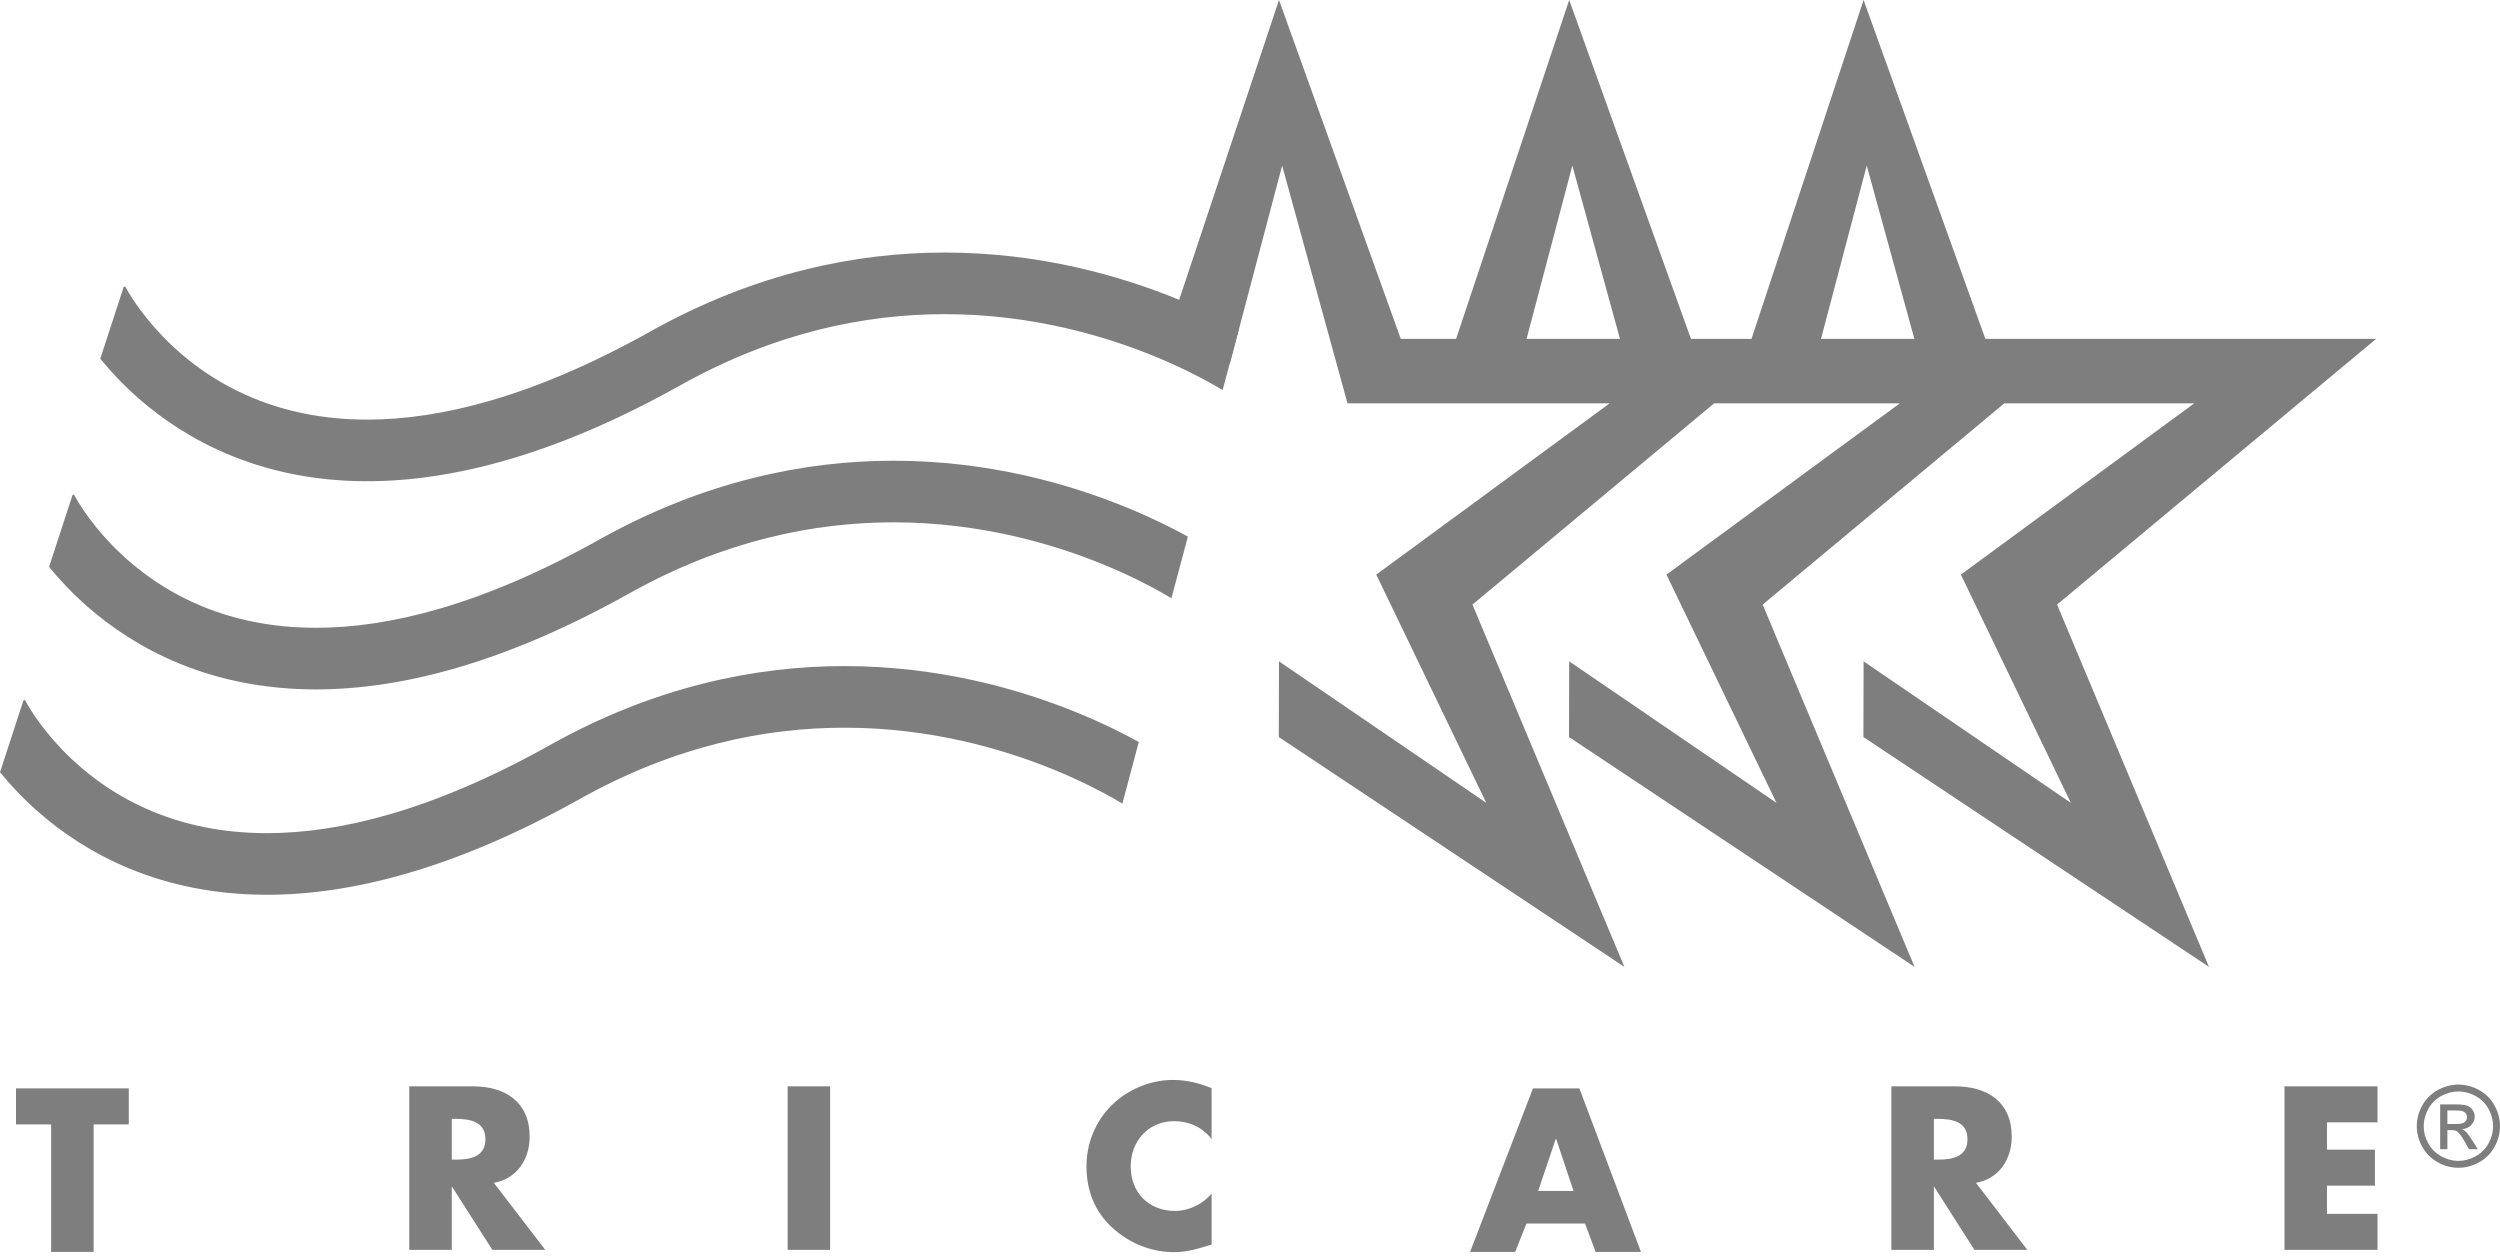
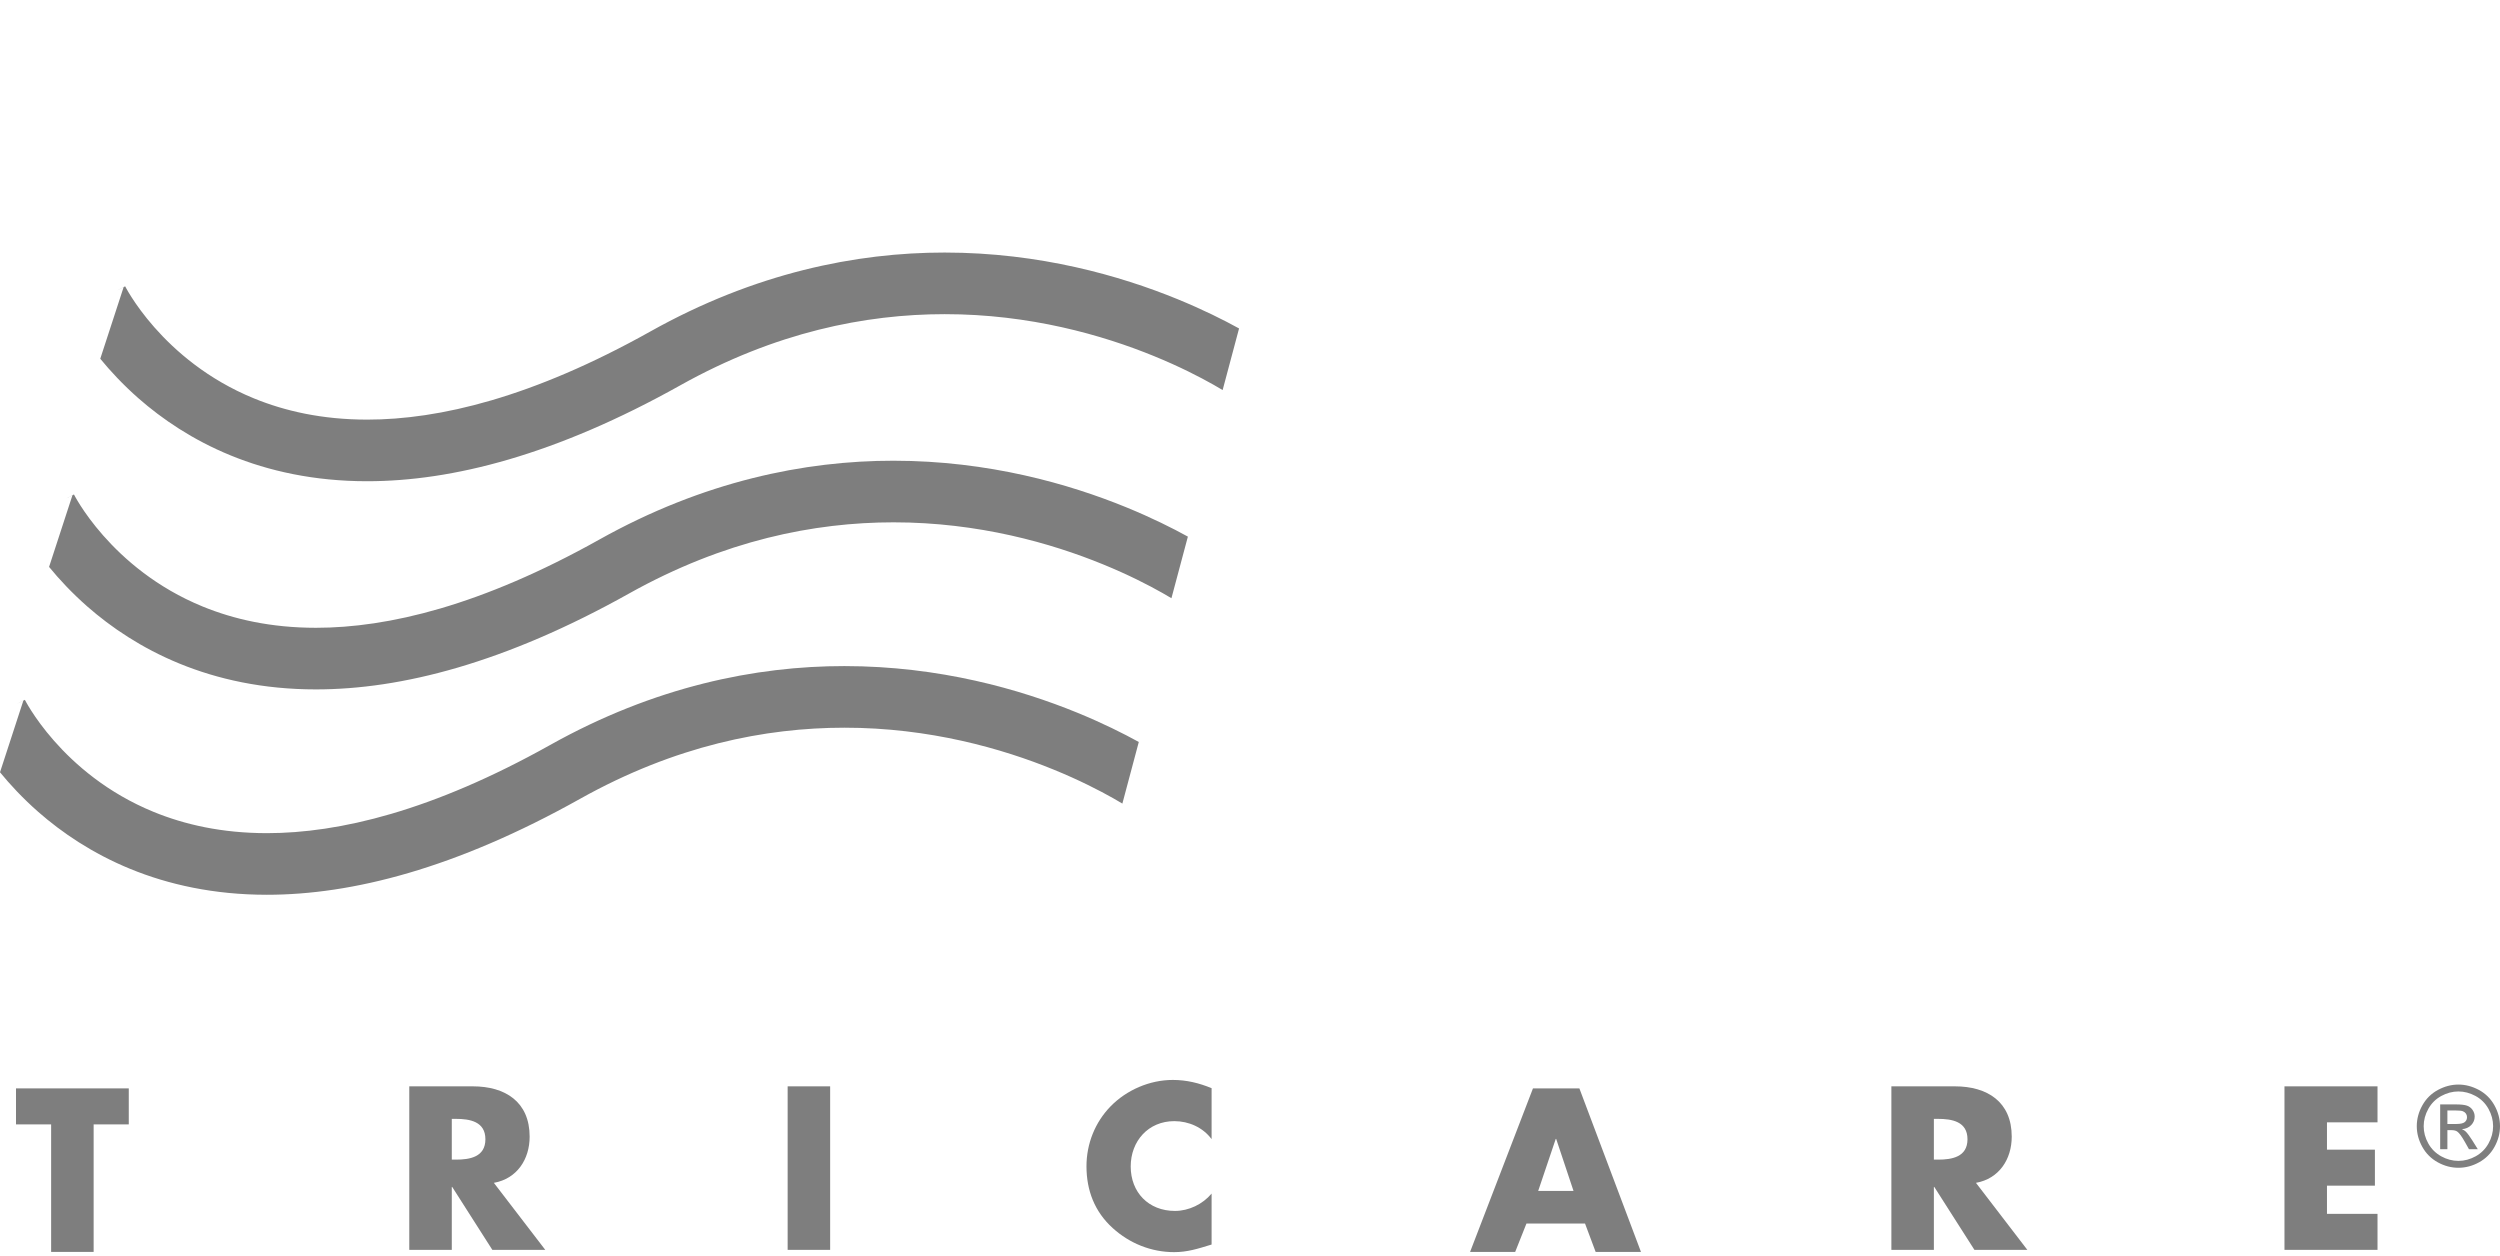
<svg xmlns="http://www.w3.org/2000/svg" width="205" height="103" viewBox="0 0 205 103" fill="none">
  <g clip-path="url(#clip0_3_22)">
-     <path d="M152.799 60.438L181.137 79.285L168.679 49.575L194.846 27.785H170.705H162.799L152.815 0L143.624 27.785H138.658L128.674 0L119.401 27.785H114.862L104.878 0L95.779 27.325L100.838 29.854L105.136 13.579L110.494 33.073H131.991L112.853 47.118L121.875 65.835L104.878 54.231L104.861 60.438L133.2 79.285L120.742 49.575L140.559 33.073H155.787L136.649 47.118L145.671 65.835L128.674 54.231L128.658 60.438L156.996 79.285L144.538 49.575L164.354 33.073H179.928L160.79 47.118L169.811 65.835L152.815 54.231L152.799 60.438ZM125.18 27.785L128.932 13.579L132.837 27.785H125.18ZM149.321 27.785L153.073 13.579L156.978 27.785H149.321Z" fill="#7E7E7E" />
    <path d="M96.537 24.523C91.874 22.619 85.274 20.711 77.462 20.709C70.206 20.705 61.905 22.377 53.321 27.186C43.663 32.589 36.029 34.409 30.108 34.409C26.412 34.407 23.363 33.706 20.826 32.669C17.029 31.115 14.366 28.78 12.65 26.83C11.794 25.857 11.179 24.984 10.788 24.372C10.592 24.066 10.453 23.826 10.367 23.671C10.324 23.594 10.294 23.538 10.277 23.506C10.273 23.496 10.269 23.489 10.266 23.484L10.136 23.548L8.222 29.417C9.042 30.419 10.078 31.538 11.357 32.663C13.294 34.362 15.794 36.068 18.913 37.344C22.027 38.621 25.759 39.461 30.097 39.461C30.101 39.461 30.104 39.461 30.108 39.461C37.081 39.461 45.573 37.312 55.788 31.594C63.602 27.226 70.969 25.765 77.462 25.761C84.443 25.759 90.414 27.477 94.626 29.199C96.731 30.059 98.393 30.918 99.514 31.552C99.796 31.712 100.044 31.857 100.256 31.985L101.603 26.933C100.347 26.241 98.638 25.382 96.537 24.523Z" fill="#7E7E7E" />
    <path d="M10.266 23.484C10.262 23.476 10.262 23.476 10.262 23.476L10.139 23.538L10.136 23.548L10.266 23.484Z" fill="#7E7E7E" />
    <path d="M10.136 23.548L10.139 23.538L9.598 23.811L10.136 23.548Z" fill="#7E7E7E" />
    <path d="M92.34 41.593C87.677 39.689 81.077 37.781 73.265 37.779C66.009 37.775 57.708 39.447 49.123 44.256C39.465 49.659 31.831 51.479 25.91 51.479C22.214 51.478 19.165 50.775 16.629 49.739C12.831 48.185 10.168 45.85 8.453 43.9C7.597 42.927 6.981 42.054 6.59 41.442C6.395 41.136 6.255 40.895 6.169 40.74C6.126 40.663 6.096 40.607 6.08 40.575C6.071 40.559 6.066 40.549 6.064 40.546L5.941 40.608L5.938 40.618L6.069 40.554L5.938 40.618L4.024 46.487C4.844 47.489 5.88 48.608 7.16 49.733C9.097 51.432 11.597 53.137 14.715 54.414C17.83 55.691 21.561 56.531 25.899 56.531C25.903 56.531 25.906 56.531 25.91 56.531C32.884 56.531 41.375 54.382 51.59 48.664C59.405 44.296 66.772 42.835 73.265 42.831C80.245 42.83 86.217 44.547 90.429 46.269C92.534 47.129 94.196 47.987 95.317 48.622C95.599 48.782 95.847 48.927 96.058 49.054L97.406 44.003C96.15 43.31 94.441 42.452 92.34 41.593Z" fill="#7E7E7E" />
    <path d="M5.938 40.618L5.942 40.608L5.4 40.881L5.938 40.618Z" fill="#7E7E7E" />
    <path d="M88.315 58.432C83.652 56.529 77.052 54.621 69.24 54.619C61.984 54.615 53.683 56.287 45.099 61.096C35.44 66.499 27.807 68.319 21.886 68.319C18.189 68.317 15.141 67.615 12.605 66.579C8.807 65.025 6.143 62.69 4.428 60.74C3.572 59.767 2.957 58.894 2.566 58.282C2.37 57.976 2.231 57.736 2.145 57.581C2.102 57.503 2.072 57.447 2.055 57.415C2.047 57.399 2.042 57.389 2.04 57.386L1.917 57.448L1.914 57.458L2.044 57.394L1.913 57.458L0 63.326C0.82 64.329 1.856 65.448 3.135 66.573C5.073 68.272 7.572 69.977 10.691 71.254C13.805 72.53 17.535 73.37 21.872 73.371C21.877 73.371 21.881 73.371 21.886 73.371C28.859 73.371 37.35 71.222 47.566 65.504C55.38 61.135 62.747 59.675 69.24 59.671C76.22 59.669 82.192 61.387 86.404 63.109C88.509 63.968 90.171 64.827 91.293 65.461C91.574 65.621 91.822 65.766 92.034 65.894L93.381 60.842C92.125 60.15 90.416 59.291 88.315 58.432Z" fill="#7E7E7E" />
    <path d="M1.914 57.458L1.917 57.448L1.376 57.721L1.914 57.458Z" fill="#7E7E7E" />
    <path d="M7.678 102.656H4.193V92.2H1.312V89.248H10.559V92.2H7.678V102.656Z" fill="#7E7E7E" />
    <path d="M44.711 102.488H40.372L37.082 97.331H37.047V102.488H33.561V89.08H38.772C41.421 89.08 43.431 90.343 43.431 93.206C43.431 95.055 42.399 96.655 40.496 96.993L44.711 102.488ZM37.047 95.09H37.385C38.523 95.09 39.803 94.877 39.803 93.419C39.803 91.961 38.523 91.747 37.385 91.747H37.047V95.09Z" fill="#7E7E7E" />
    <path d="M68.072 89.08H64.587V102.488H68.072V89.08Z" fill="#7E7E7E" />
    <path d="M99.351 93.41C98.64 92.45 97.484 91.934 96.292 91.934C94.159 91.934 92.718 93.57 92.718 95.651C92.718 97.767 94.176 99.296 96.346 99.296C97.484 99.296 98.622 98.745 99.351 97.874V102.052C98.195 102.408 97.359 102.675 96.275 102.675C94.407 102.675 92.629 101.963 91.242 100.701C89.766 99.367 89.091 97.624 89.091 95.633C89.091 93.801 89.784 92.041 91.064 90.725C92.38 89.374 94.283 88.555 96.168 88.555C97.288 88.555 98.32 88.805 99.351 89.231V93.41Z" fill="#7E7E7E" />
    <path d="M125.17 100.327L124.245 102.656H120.547L125.703 89.248H129.509L134.559 102.656H130.843L129.971 100.327H125.17ZM127.606 93.391H127.571L126.13 97.659H129.029L127.606 93.391Z" fill="#7E7E7E" />
    <path d="M166.242 102.488H161.903L158.613 97.331H158.578V102.488H155.093V89.08H160.303C162.952 89.08 164.962 90.343 164.962 93.206C164.962 95.055 163.93 96.655 162.028 96.993L166.242 102.488ZM158.578 95.09H158.916C160.054 95.09 161.334 94.877 161.334 93.419C161.334 91.961 160.054 91.747 158.916 91.747H158.578V95.09Z" fill="#7E7E7E" />
    <path d="M190.812 92.032V94.272H194.742V97.224H190.812V99.536H194.956V102.488H187.327V89.08H194.956V92.032H190.812Z" fill="#7E7E7E" />
    <path d="M201.59 88.934C202.163 88.934 202.722 89.081 203.268 89.374C203.814 89.668 204.239 90.089 204.543 90.636C204.848 91.183 205 91.754 205 92.347C205 92.935 204.85 93.501 204.55 94.043C204.25 94.586 203.83 95.007 203.288 95.307C202.747 95.607 202.181 95.757 201.59 95.757C201 95.757 200.434 95.607 199.893 95.307C199.351 95.007 198.93 94.586 198.629 94.043C198.327 93.5 198.176 92.935 198.176 92.347C198.176 91.754 198.329 91.183 198.635 90.636C198.941 90.089 199.367 89.668 199.913 89.374C200.458 89.081 201.018 88.934 201.59 88.934ZM201.59 89.499C201.111 89.499 200.645 89.622 200.191 89.867C199.737 90.113 199.382 90.464 199.126 90.921C198.87 91.378 198.742 91.853 198.742 92.348C198.742 92.839 198.867 93.31 199.119 93.761C199.371 94.212 199.723 94.563 200.175 94.815C200.627 95.066 201.099 95.192 201.59 95.192C202.082 95.192 202.554 95.066 203.006 94.815C203.458 94.563 203.809 94.212 204.059 93.761C204.31 93.31 204.435 92.839 204.435 92.348C204.435 91.853 204.307 91.378 204.053 90.921C203.798 90.464 203.443 90.113 202.988 89.867C202.533 89.622 202.067 89.499 201.59 89.499ZM200.094 94.233V90.561H201.355C201.786 90.561 202.098 90.595 202.291 90.663C202.484 90.731 202.638 90.849 202.753 91.018C202.867 91.187 202.924 91.366 202.924 91.556C202.924 91.825 202.829 92.058 202.637 92.257C202.446 92.456 202.192 92.568 201.875 92.592C202.005 92.646 202.109 92.711 202.188 92.786C202.335 92.931 202.516 93.173 202.73 93.514L203.178 94.233H202.454L202.129 93.654C201.872 93.199 201.666 92.914 201.509 92.8C201.401 92.715 201.242 92.673 201.034 92.673H200.686V94.233L200.094 94.233ZM200.686 92.167H201.405C201.749 92.167 201.983 92.115 202.108 92.013C202.233 91.911 202.296 91.775 202.296 91.606C202.296 91.498 202.266 91.4 202.206 91.314C202.145 91.229 202.062 91.165 201.955 91.122C201.847 91.08 201.649 91.059 201.36 91.059H200.686L200.686 92.167Z" fill="#7E7E7E" />
  </g>
  <defs>
    <clipPath id="clip0_3_22">
      <rect width="205" height="102.675" fill="white" />
    </clipPath>
  </defs>
</svg>